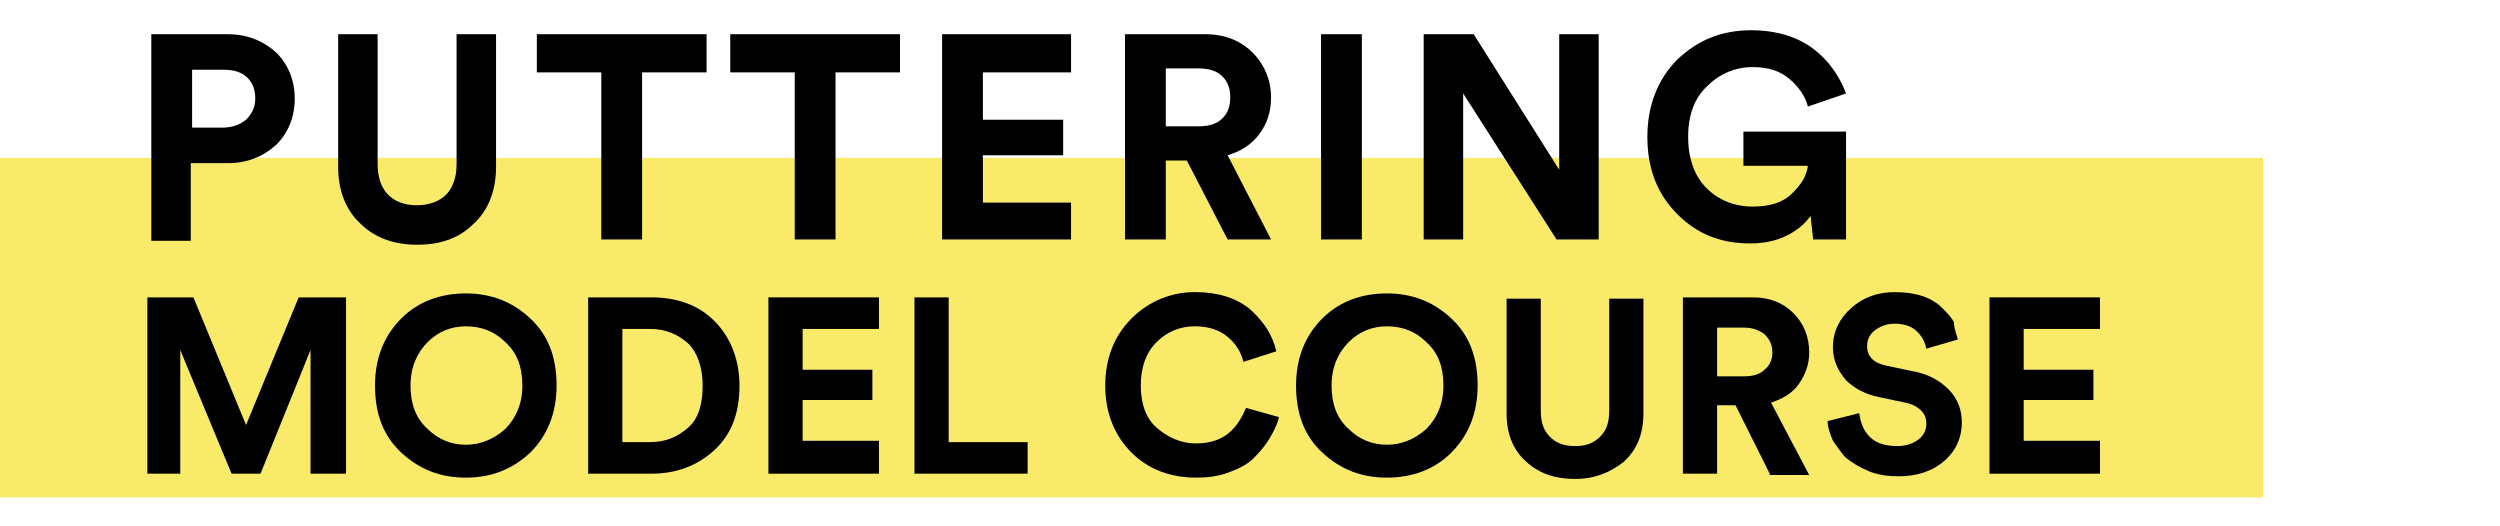
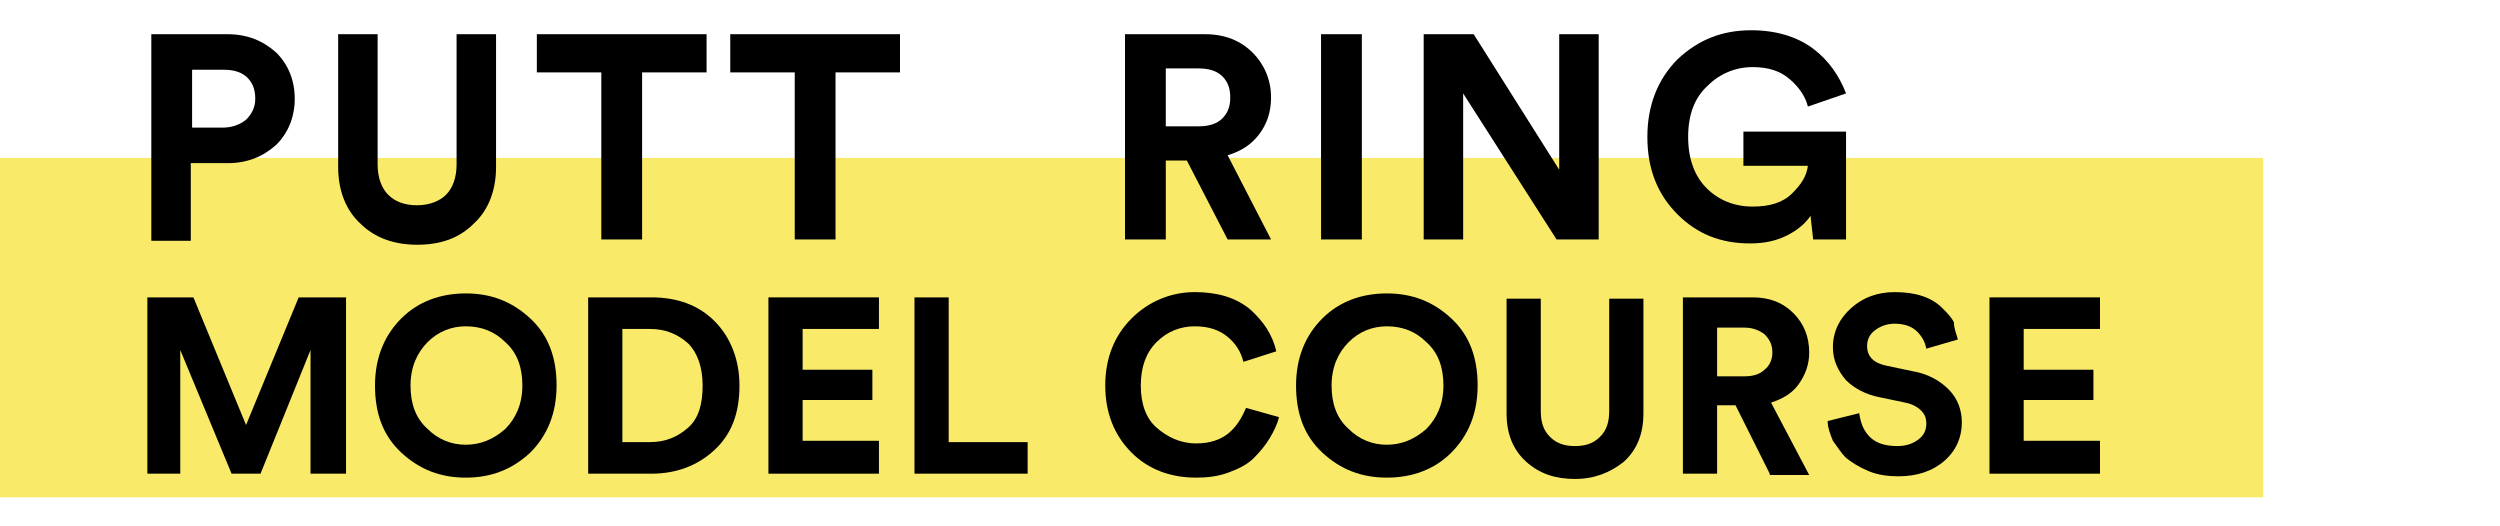
<svg xmlns="http://www.w3.org/2000/svg" version="1.1" id="レイヤー_1" x="0px" y="0px" viewBox="0 0 190 40" style="enable-background:new 0 0 190 40;" xml:space="preserve">
  <style type="text/css">
	.st0{fill:#F9EB69;}
</style>
  <rect y="12" class="st0" width="172" height="25.8" />
  <g>
    <path d="M17.3,12.4h-2.8v5.9h-3V2.6h5.8C18.8,2.6,20,3.1,21,4c0.9,0.9,1.4,2.1,1.4,3.5c0,1.4-0.5,2.6-1.4,3.5   C20,11.9,18.8,12.4,17.3,12.4z M14.5,9.7h2.4c0.7,0,1.3-0.2,1.8-0.6c0.4-0.4,0.7-0.9,0.7-1.6c0-0.7-0.2-1.2-0.6-1.6   c-0.4-0.4-1-0.6-1.8-0.6h-2.4V9.7z" />
    <path d="M31.7,18.6c-1.7,0-3.2-0.5-4.3-1.6c-1.1-1-1.7-2.5-1.7-4.3V2.6h3v9.9c0,1,0.3,1.8,0.8,2.3c0.5,0.5,1.2,0.8,2.2,0.8   c0.9,0,1.7-0.3,2.2-0.8c0.5-0.5,0.8-1.3,0.8-2.3V2.6h3v10.1c0,1.8-0.6,3.3-1.7,4.3C34.9,18.1,33.5,18.6,31.7,18.6z" />
    <path d="M53.7,5.5h-4.9v12.7h-3.1V5.5h-4.9V2.6h12.9V5.5z" />
    <path d="M68.4,5.5h-4.9v12.7h-3.1V5.5h-4.9V2.6h12.9V5.5z" />
-     <path d="M81.4,18.2h-9.8V2.6h9.8v2.9h-6.7v3.6h6.1v2.7h-6.1v3.6h6.7V18.2z" />
    <path d="M93.3,18.2l-3.1-6h-1.6v6h-3.1V2.6h6.1c1.5,0,2.7,0.5,3.6,1.4c0.9,0.9,1.4,2.1,1.4,3.4c0,1.1-0.3,2-0.9,2.8   c-0.6,0.8-1.4,1.3-2.4,1.6l3.3,6.4H93.3z M88.6,9.6h2.5c0.8,0,1.4-0.2,1.8-0.6c0.4-0.4,0.6-0.9,0.6-1.6c0-0.7-0.2-1.2-0.6-1.6   c-0.4-0.4-1-0.6-1.8-0.6h-2.5V9.6z" />
    <path d="M103.5,18.2h-3.1V2.6h3.1V18.2z" />
    <path d="M121.5,18.2h-3.2l-7.1-11.1v11.1h-3V2.6h3.8l6.5,10.3V2.6h3V18.2z" />
    <path d="M140.3,18.2h-2.5l-0.2-1.8c-0.4,0.6-1,1.1-1.8,1.5c-0.8,0.4-1.7,0.6-2.8,0.6c-2.2,0-4-0.7-5.5-2.2   c-1.5-1.5-2.3-3.4-2.3-5.9c0-2.4,0.8-4.4,2.3-5.9c1.6-1.5,3.4-2.2,5.6-2.2c1.9,0,3.5,0.5,4.7,1.4s2,2.1,2.5,3.4l-2.9,1   c-0.2-0.8-0.7-1.5-1.4-2.1c-0.7-0.6-1.6-0.9-2.8-0.9c-1.3,0-2.5,0.5-3.4,1.4c-1,0.9-1.5,2.2-1.5,3.9c0,1.7,0.5,3,1.4,3.9   c0.9,0.9,2.1,1.4,3.5,1.4c1.3,0,2.3-0.3,3-1c0.7-0.7,1.1-1.3,1.2-2.1h-4.9v-2.6h7.8V18.2z" />
  </g>
  <g>
    <path d="M26.2,36h-2.6v-9.4L19.8,36h-2.2l-3.9-9.4V36h-2.5V22.6h3.5l4,9.7l4-9.7h3.6V36z" />
    <path d="M28.5,29.3c0-2.1,0.7-3.8,2-5.1s3-1.9,4.9-1.9c1.9,0,3.5,0.6,4.9,1.9c1.4,1.3,2,3,2,5.1c0,2.1-0.7,3.8-2,5.1   c-1.4,1.3-3,1.9-4.9,1.9c-1.9,0-3.5-0.6-4.9-1.9S28.5,31.4,28.5,29.3z M32.5,26c-0.8,0.8-1.3,1.9-1.3,3.3c0,1.4,0.4,2.5,1.3,3.3   c0.8,0.8,1.8,1.2,2.9,1.2c1.1,0,2.1-0.4,3-1.2c0.8-0.8,1.3-1.9,1.3-3.3c0-1.4-0.4-2.5-1.3-3.3c-0.8-0.8-1.8-1.2-3-1.2   C34.3,24.8,33.3,25.2,32.5,26z" />
    <path d="M49.5,36h-4.8V22.6h4.8c2,0,3.6,0.6,4.8,1.8c1.2,1.2,1.9,2.9,1.9,4.9c0,2.1-0.6,3.7-1.9,4.9S51.4,36,49.5,36z M47.3,33.6   h2.1c1.2,0,2.1-0.4,2.9-1.1c0.8-0.7,1.1-1.8,1.1-3.2s-0.4-2.5-1.1-3.2c-0.8-0.7-1.7-1.1-2.9-1.1h-2.1V33.6z" />
    <path d="M66.8,36h-8.4V22.6h8.4V25H61v3.1h5.3v2.3H61v3.1h5.8V36z" />
    <path d="M78.1,36h-8.6V22.6h2.6v11h6V36z" />
    <path d="M90.9,36.3c-1.9,0-3.6-0.6-4.9-1.9s-2-3-2-5.1c0-2.1,0.7-3.8,2-5.1c1.3-1.3,3-2,4.8-2c1.7,0,3.1,0.4,4.2,1.3   c1,0.9,1.7,1.9,2,3.2l-2.5,0.8c-0.2-0.8-0.6-1.4-1.2-1.9c-0.6-0.5-1.4-0.8-2.5-0.8c-1.1,0-2.1,0.4-2.9,1.2   c-0.8,0.8-1.2,1.9-1.2,3.3c0,1.4,0.4,2.5,1.2,3.2s1.8,1.2,3,1.2c1.1,0,1.9-0.3,2.5-0.8c0.6-0.5,1-1.2,1.3-1.9l2.5,0.7   c-0.1,0.5-0.4,1.1-0.7,1.6c-0.3,0.5-0.7,1-1.2,1.5c-0.5,0.5-1.1,0.8-1.9,1.1C92.6,36.2,91.8,36.3,90.9,36.3z" />
    <path d="M98.5,29.3c0-2.1,0.7-3.8,2-5.1s3-1.9,4.9-1.9c1.9,0,3.5,0.6,4.9,1.9s2,3,2,5.1c0,2.1-0.7,3.8-2,5.1s-3,1.9-4.9,1.9   c-1.9,0-3.5-0.6-4.9-1.9S98.5,31.4,98.5,29.3z M102.5,26c-0.8,0.8-1.3,1.9-1.3,3.3c0,1.4,0.4,2.5,1.3,3.3c0.8,0.8,1.8,1.2,2.9,1.2   c1.1,0,2.1-0.4,3-1.2c0.8-0.8,1.3-1.9,1.3-3.3c0-1.4-0.4-2.5-1.3-3.3c-0.8-0.8-1.8-1.2-3-1.2C104.3,24.8,103.3,25.2,102.5,26z" />
    <path d="M119.7,36.4c-1.5,0-2.7-0.4-3.7-1.3c-1-0.9-1.5-2.1-1.5-3.7v-8.7h2.6v8.5c0,0.9,0.2,1.5,0.7,2s1.1,0.7,1.9,0.7   c0.8,0,1.4-0.2,1.9-0.7c0.5-0.5,0.7-1.1,0.7-2v-8.5h2.6v8.7c0,1.6-0.5,2.8-1.5,3.7C122.4,35.9,121.2,36.4,119.7,36.4z" />
    <path d="M134.5,36l-2.6-5.2h-1.4V36h-2.6V22.6h5.3c1.3,0,2.3,0.4,3.1,1.2c0.8,0.8,1.2,1.8,1.2,3c0,0.9-0.3,1.7-0.8,2.4   s-1.2,1.1-2.1,1.4l2.9,5.5H134.5z M130.5,28.6h2.1c0.7,0,1.2-0.2,1.5-0.5c0.4-0.3,0.6-0.8,0.6-1.3c0-0.6-0.2-1-0.6-1.4   c-0.4-0.3-0.9-0.5-1.5-0.5h-2.1V28.6z" />
    <path d="M148.8,25.8l-2.4,0.7c-0.1-0.5-0.3-0.9-0.7-1.3s-1-0.6-1.7-0.6c-0.6,0-1.1,0.2-1.5,0.5c-0.4,0.3-0.6,0.7-0.6,1.2   c0,0.8,0.5,1.3,1.5,1.5l1.9,0.4c1.2,0.2,2.1,0.7,2.8,1.4c0.7,0.7,1,1.6,1,2.5c0,1.1-0.4,2.1-1.3,2.9c-0.9,0.8-2.1,1.2-3.5,1.2   c-0.8,0-1.6-0.1-2.3-0.4c-0.7-0.3-1.2-0.6-1.7-1c-0.4-0.4-0.7-0.9-1-1.3c-0.2-0.5-0.4-1-0.4-1.5l2.4-0.6c0.1,0.7,0.3,1.3,0.8,1.8   c0.5,0.5,1.2,0.7,2.1,0.7c0.7,0,1.2-0.2,1.6-0.5c0.4-0.3,0.6-0.7,0.6-1.2c0-0.4-0.1-0.7-0.4-1c-0.3-0.3-0.7-0.5-1.2-0.6l-1.9-0.4   c-1.1-0.2-2-0.7-2.6-1.3c-0.6-0.7-1-1.5-1-2.5c0-1.2,0.5-2.2,1.4-3c0.9-0.8,2-1.2,3.3-1.2c0.8,0,1.5,0.1,2.1,0.3s1.1,0.5,1.5,0.9   s0.7,0.7,0.9,1.1C148.5,25,148.7,25.4,148.8,25.8z" />
    <path d="M159.6,36h-8.4V22.6h8.4V25h-5.8v3.1h5.3v2.3h-5.3v3.1h5.8V36z" />
  </g>
</svg>